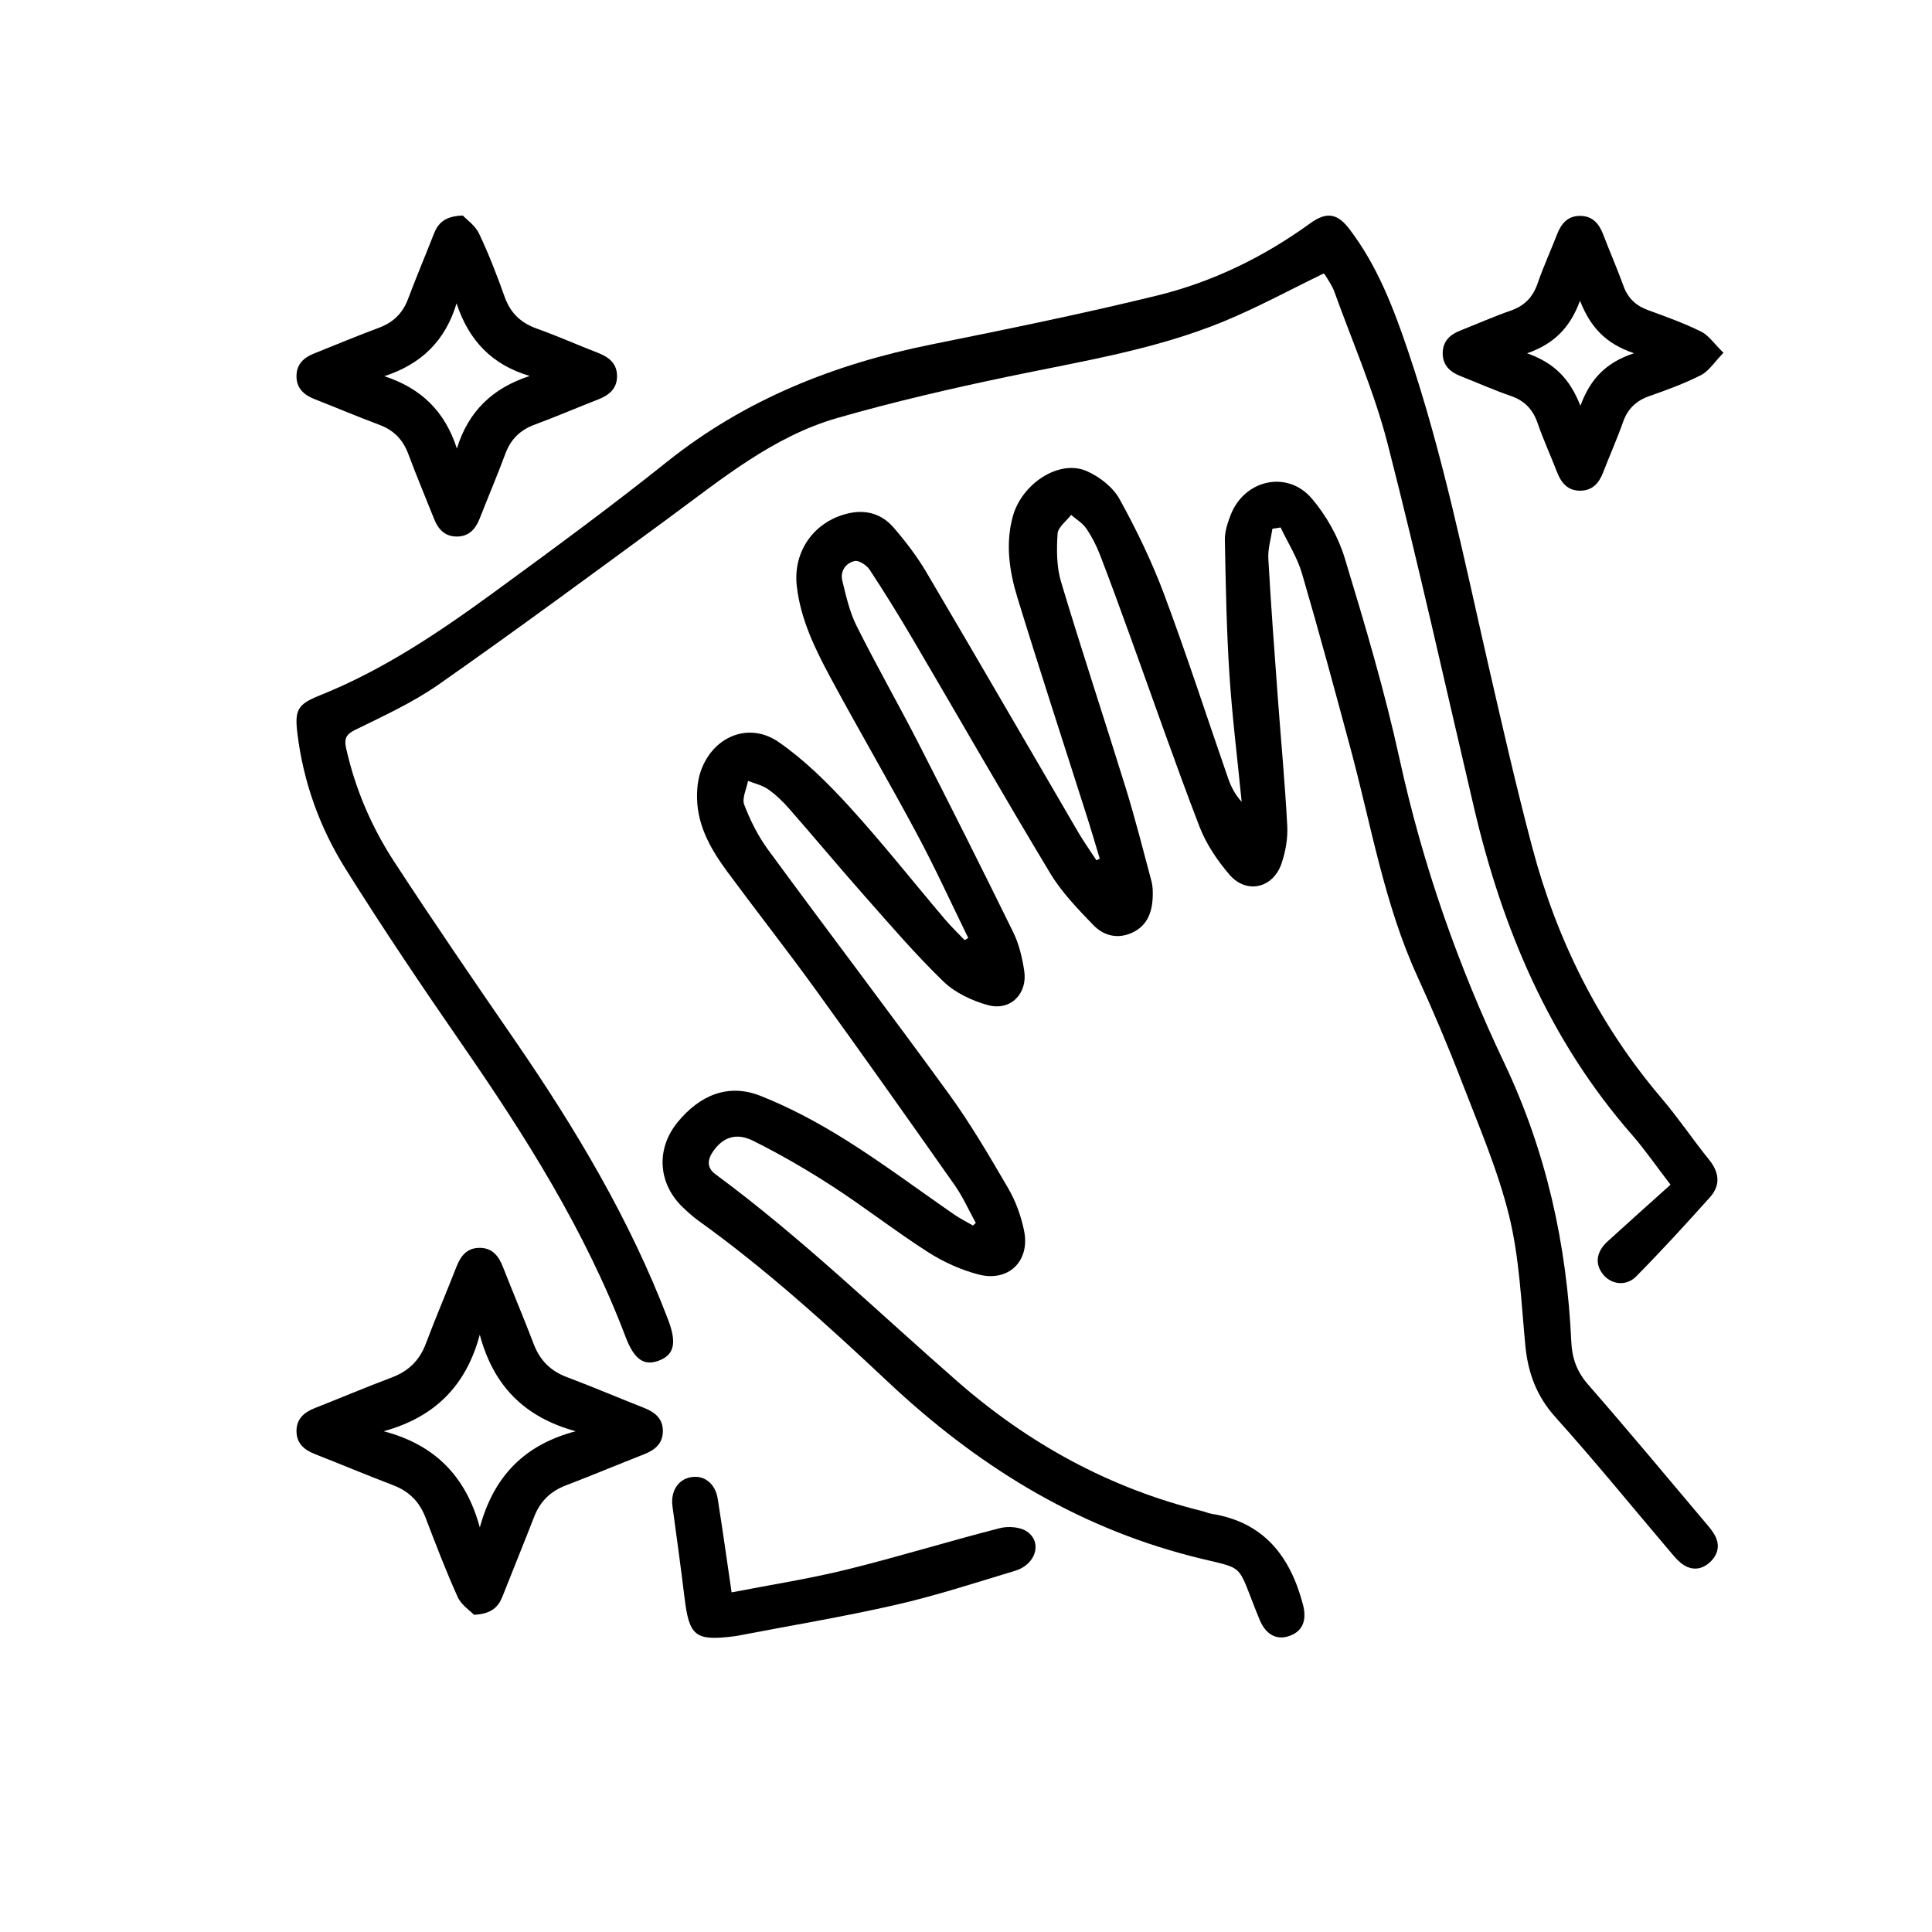
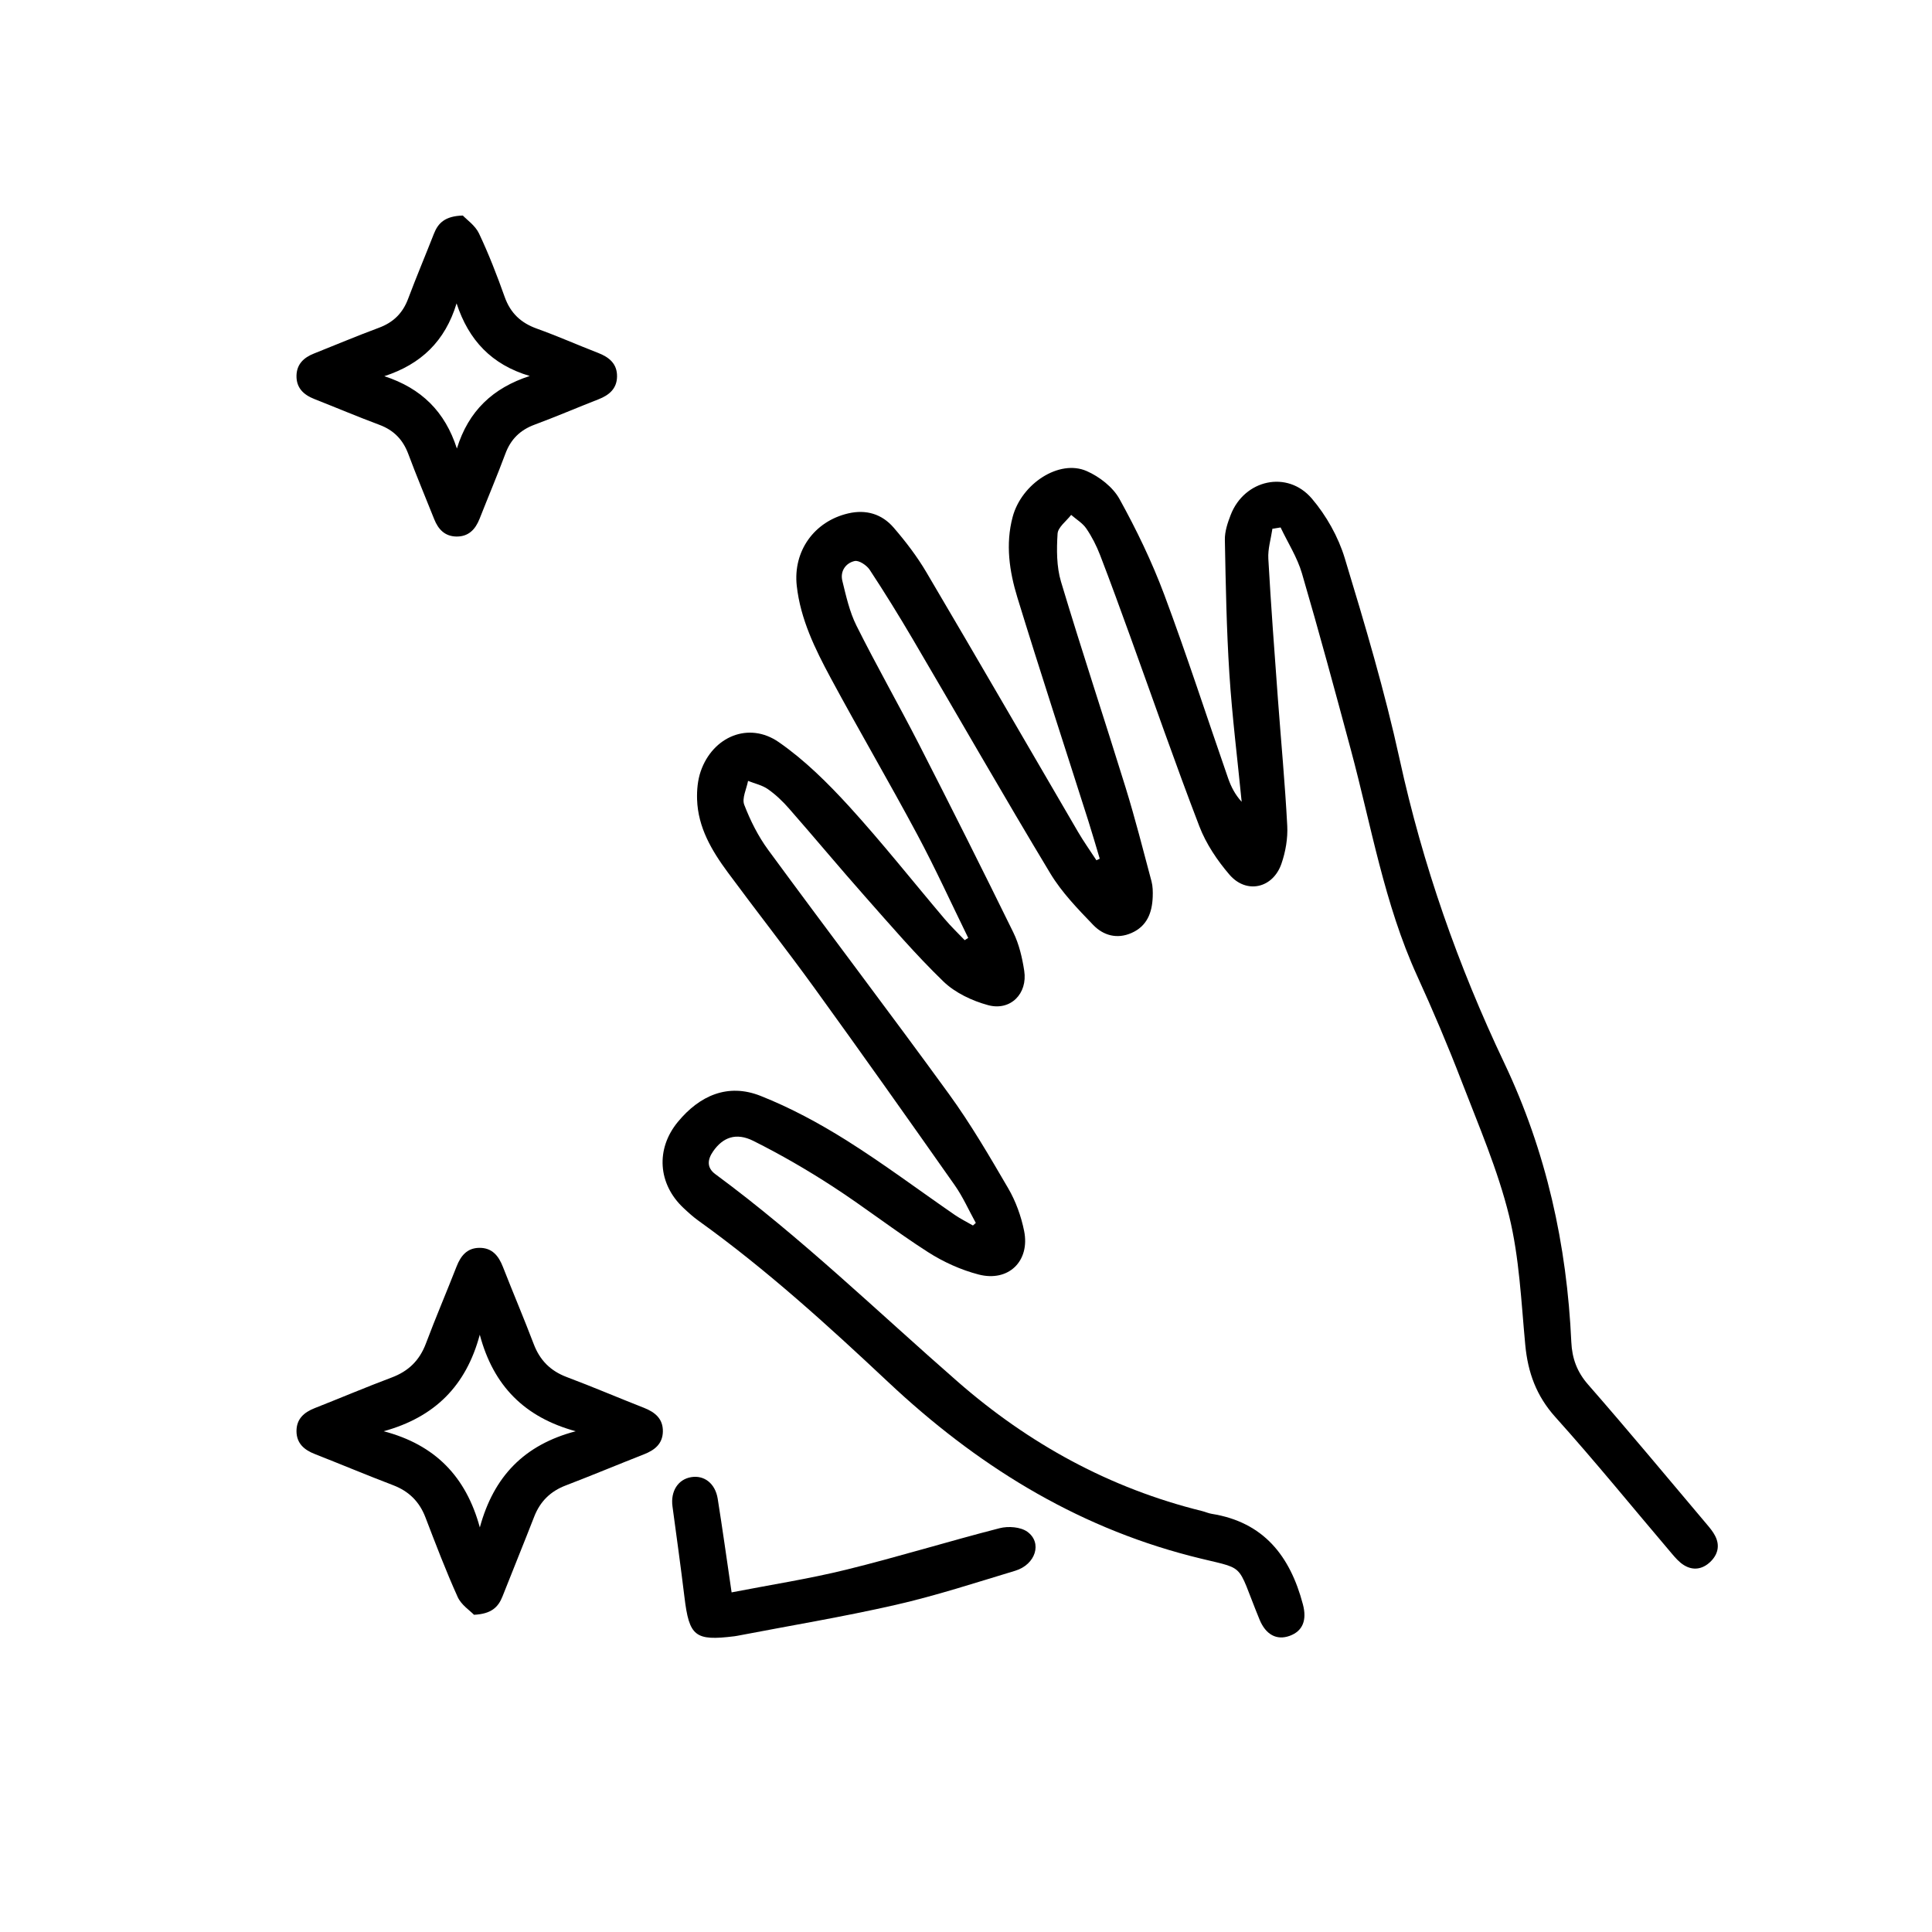
<svg xmlns="http://www.w3.org/2000/svg" id="Layer_1" data-name="Layer 1" viewBox="0 0 384 384">
  <defs>
    <style>
      .cls-1 {
        fill: #000;
        stroke-width: 0px;
      }
    </style>
  </defs>
  <path class="cls-1" d="M252.89,105.17c-.29,1.96-.91,3.94-.8,5.88.52,9.28,1.22,18.55,1.9,27.82.62,8.42,1.42,16.83,1.86,25.26.13,2.49-.33,5.16-1.15,7.53-1.69,4.91-6.98,6.1-10.34,2.18-2.43-2.83-4.64-6.12-5.97-9.58-4.79-12.46-9.16-25.09-13.71-37.65-1.97-5.43-3.94-10.87-6.02-16.26-.71-1.85-1.63-3.66-2.74-5.29-.74-1.09-2-1.83-3.02-2.72-.95,1.24-2.62,2.44-2.7,3.74-.2,3.16-.21,6.54.68,9.53,4.11,13.7,8.62,27.28,12.85,40.95,1.9,6.15,3.48,12.39,5.14,18.61.26.99.28,2.07.24,3.11-.12,3.12-1.12,5.8-4.22,7.16-2.88,1.27-5.61.48-7.6-1.59-3.07-3.19-6.25-6.47-8.52-10.23-9.3-15.43-18.24-31.08-27.37-46.61-2.74-4.66-5.58-9.26-8.55-13.77-.59-.89-2.13-1.92-2.98-1.73-1.77.39-2.92,2.02-2.45,3.93.74,3.02,1.43,6.15,2.8,8.9,3.98,7.97,8.4,15.71,12.46,23.64,6.34,12.39,12.59,24.84,18.72,37.34,1.15,2.34,1.77,5.02,2.17,7.62.71,4.57-2.74,8.05-7.19,6.84-3.17-.86-6.54-2.45-8.87-4.7-5.51-5.33-10.52-11.18-15.61-16.93-5.09-5.75-10.01-11.67-15.08-17.45-1.24-1.42-2.64-2.76-4.18-3.84-1.14-.8-2.63-1.12-3.96-1.65-.3,1.6-1.25,3.45-.76,4.74,1.21,3.14,2.77,6.26,4.76,8.97,11.9,16.22,24.09,32.23,35.91,48.5,4.34,5.97,8.08,12.39,11.8,18.77,1.5,2.57,2.57,5.54,3.16,8.47,1.21,5.99-3.1,10.2-9.04,8.66-3.51-.91-7-2.49-10.06-4.45-6.47-4.14-12.54-8.89-18.98-13.07-5.07-3.29-10.33-6.34-15.74-9.04-3.44-1.72-6.07-.7-8,2.09-1.11,1.6-1.31,3.22.43,4.51,17.08,12.59,32.27,27.36,48.21,41.28,14.14,12.35,30.24,21.18,48.57,25.7.64.16,1.26.45,1.91.55,10.35,1.66,15.58,8.42,18.11,17.99.82,3.09.01,5.3-2.63,6.26-2.58.94-4.75-.24-5.98-3.22-4.95-12.05-2.21-9.67-13.75-12.66-23.25-6.03-42.75-18.3-60.01-34.51-12.05-11.31-24.25-22.42-37.71-32.08-1.08-.77-2.07-1.67-3.04-2.58-5.06-4.75-5.56-11.7-1.12-17.09,4.33-5.26,9.95-7.75,16.43-5.19,5.94,2.35,11.66,5.44,17.08,8.84,7.38,4.64,14.38,9.89,21.56,14.84,1.14.78,2.39,1.39,3.59,2.09l.57-.51c-1.39-2.51-2.56-5.18-4.2-7.51-9.22-13.11-18.48-26.2-27.88-39.19-5.62-7.76-11.55-15.3-17.24-23.01-3.18-4.31-5.9-8.9-6.08-14.46-.06-1.86.12-3.84.72-5.59,2.4-6.93,9.56-9.94,15.52-5.8,5.15,3.57,9.74,8.13,13.99,12.78,6.58,7.22,12.65,14.9,18.97,22.36,1.25,1.48,2.65,2.82,3.99,4.22.23-.15.47-.3.7-.45-3.36-6.86-6.53-13.82-10.13-20.55-5.59-10.45-11.59-20.68-17.21-31.12-3.09-5.75-6-11.66-6.74-18.31-.76-6.89,3.46-12.81,10.21-14.39,3.57-.84,6.71.12,9.03,2.8,2.41,2.79,4.68,5.76,6.54,8.92,10.12,17.15,20.09,34.4,30.13,51.59,1.13,1.93,2.43,3.76,3.65,5.63.22-.1.44-.21.66-.31-.75-2.5-1.47-5-2.26-7.49-4.71-14.81-9.55-29.57-14.11-44.43-1.59-5.18-2.39-10.59-.94-16.01,1.77-6.64,9.28-11.51,14.71-9.12,2.54,1.11,5.22,3.19,6.53,5.56,3.38,6.11,6.44,12.46,8.89,19,4.51,12.07,8.47,24.34,12.7,36.51.58,1.66,1.38,3.24,2.69,4.67-.83-8.46-1.89-16.91-2.44-25.39-.57-8.88-.73-17.79-.9-26.69-.03-1.65.55-3.38,1.16-4.95,2.72-7.01,11.26-8.95,16.13-3.24,2.87,3.37,5.24,7.58,6.53,11.81,4.02,13.23,7.97,26.52,10.92,40.02,4.58,20.97,11.62,41.04,20.79,60.34,8.37,17.62,12.45,36.13,13.33,55.47.15,3.22,1.11,5.92,3.34,8.46,8,9.15,15.76,18.5,23.6,27.78.61.72,1.23,1.47,1.65,2.3,1,1.94.52,3.75-.99,5.18-1.53,1.45-3.4,1.76-5.23.62-.94-.58-1.71-1.48-2.44-2.34-7.69-9.04-15.17-18.26-23.1-27.08-3.79-4.22-5.46-8.86-5.98-14.33-.81-8.59-1.17-17.34-3.21-25.66-2.25-9.14-6.04-17.91-9.44-26.74-2.72-7.07-5.69-14.06-8.84-20.96-6.55-14.36-9.12-29.87-13.18-44.95-3.15-11.71-6.31-23.42-9.72-35.06-.93-3.18-2.8-6.08-4.24-9.12-.55.09-1.1.17-1.65.26Z" />
-   <path class="cls-1" d="M263.11,54.35c-6.71,3.25-13.12,6.74-19.83,9.51-13.75,5.68-28.42,7.96-42.89,10.99-11.39,2.38-22.76,5.01-33.94,8.22-12.83,3.68-23.02,12.16-33.58,19.91-15.14,11.11-30.25,22.26-45.63,33.03-5.16,3.62-11.02,6.29-16.71,9.09-1.94.95-2.11,1.95-1.71,3.73,1.81,8.05,5.04,15.55,9.51,22.41,7.82,11.99,15.93,23.81,24.04,35.6,12.02,17.47,22.85,35.58,30.43,55.48,1.75,4.61,1.22,6.97-1.88,8.13-2.96,1.1-4.89-.27-6.6-4.78-7.97-21.01-19.85-39.81-32.56-58.19-7.92-11.46-15.72-23.03-23.11-34.84-5.11-8.17-8.36-17.2-9.54-26.87-.57-4.67.04-5.79,4.44-7.55,12.62-5.05,23.79-12.58,34.67-20.53,11.57-8.45,23.13-16.93,34.31-25.87,15.51-12.4,33.22-19.44,52.47-23.33,15.04-3.04,30.09-6.1,44.99-9.75,11.02-2.7,21.18-7.65,30.43-14.36,3.21-2.33,5.39-2.01,7.78,1.14,5.55,7.27,8.77,15.7,11.66,24.24,6.92,20.42,11.17,41.53,15.98,62.5,2.78,12.1,5.54,24.21,8.72,36.2,4.9,18.48,13.27,35.25,25.74,49.89,3.32,3.9,6.18,8.18,9.4,12.16,2.05,2.54,2.3,5.07.17,7.45-4.79,5.35-9.64,10.65-14.69,15.76-1.99,2.02-4.96,1.56-6.55-.41-1.67-2.06-1.4-4.47.87-6.55,4.12-3.77,8.29-7.48,12.53-11.29-3.04-3.96-5.18-7.09-7.66-9.92-16.41-18.76-25.74-40.93-31.37-64.89-5.68-24.17-11.03-48.43-17.2-72.47-2.65-10.31-6.98-20.2-10.6-30.25-.41-1.14-1.16-2.17-1.78-3.23-.13-.22-.38-.37-.32-.31Z" />
  <path class="cls-1" d="M94.2,320.94c-.79-.83-2.53-1.95-3.24-3.54-2.34-5.18-4.36-10.5-6.4-15.81-1.2-3.13-3.28-5.19-6.41-6.39-5.22-1.99-10.38-4.16-15.58-6.2-2.13-.83-3.63-2.14-3.64-4.55,0-2.42,1.48-3.73,3.61-4.57,5.11-2.01,10.17-4.16,15.31-6.09,3.34-1.25,5.54-3.4,6.8-6.75,1.93-5.14,4.1-10.2,6.1-15.32.83-2.12,2.08-3.67,4.5-3.7,2.56-.04,3.86,1.59,4.72,3.81,2,5.12,4.16,10.18,6.11,15.31,1.23,3.24,3.34,5.35,6.59,6.57,5.14,1.93,10.2,4.1,15.31,6.1,2.22.87,3.83,2.19,3.77,4.75-.06,2.42-1.63,3.66-3.74,4.49-5.2,2.04-10.36,4.2-15.58,6.2-3.03,1.16-5.07,3.17-6.25,6.19-2.06,5.3-4.22,10.56-6.3,15.85-.84,2.13-2.2,3.5-5.69,3.66ZM114.43,284.47c-10.13-2.76-16.36-8.99-19.07-19.19-2.72,10.18-8.96,16.39-19.1,19.19,10.23,2.69,16.36,9.01,19.11,19.12,2.76-10.15,8.83-16.43,19.06-19.12Z" />
  <path class="cls-1" d="M91.99,42.84c.77.82,2.46,1.97,3.21,3.55,1.94,4.1,3.59,8.35,5.11,12.63,1.15,3.22,3.22,5.16,6.4,6.3,4.1,1.47,8.08,3.24,12.14,4.81,2.22.86,3.84,2.17,3.79,4.73-.04,2.41-1.59,3.69-3.7,4.51-4.23,1.65-8.41,3.45-12.67,5.03-2.87,1.06-4.75,2.89-5.82,5.77-1.62,4.35-3.43,8.62-5.13,12.94-.84,2.13-2.21,3.57-4.62,3.53-2.28-.04-3.6-1.43-4.4-3.45-1.71-4.31-3.52-8.59-5.14-12.94-1.07-2.87-2.89-4.75-5.77-5.82-4.34-1.62-8.62-3.43-12.93-5.13-2.13-.84-3.57-2.21-3.53-4.62.04-2.28,1.43-3.6,3.44-4.4,4.31-1.71,8.59-3.52,12.93-5.13,2.87-1.06,4.75-2.9,5.82-5.77,1.63-4.34,3.44-8.62,5.13-12.94.84-2.13,2.22-3.49,5.72-3.6ZM90.81,89.15c2.3-7.48,7.17-12.05,14.48-14.42-7.6-2.25-12.15-7.14-14.54-14.43-2.29,7.53-7.07,12.09-14.36,14.47,7.37,2.4,12.06,7.04,14.42,14.38Z" />
-   <path class="cls-1" d="M342.56,70.11c-1.84,1.89-2.9,3.64-4.46,4.44-3.28,1.67-6.78,2.95-10.26,4.17-2.63.92-4.3,2.5-5.24,5.14-1.2,3.39-2.67,6.69-3.97,10.05-.82,2.13-2.15,3.62-4.57,3.62-2.42,0-3.73-1.5-4.56-3.63-1.27-3.27-2.73-6.47-3.88-9.78-.94-2.73-2.57-4.47-5.33-5.42-3.4-1.17-6.7-2.65-10.05-3.97-2.13-.84-3.55-2.24-3.49-4.66.06-2.28,1.47-3.58,3.49-4.37,3.35-1.32,6.65-2.79,10.05-3.97,2.75-.95,4.39-2.69,5.33-5.42,1.14-3.31,2.61-6.51,3.88-9.78.83-2.13,2.14-3.63,4.56-3.62,2.42,0,3.74,1.5,4.56,3.63,1.33,3.45,2.8,6.84,4.07,10.32.88,2.42,2.47,3.91,4.87,4.78,3.56,1.3,7.14,2.59,10.54,4.26,1.51.74,2.57,2.38,4.45,4.21ZM314.12,80.66c1.97-5.38,5.12-8.64,10.66-10.45-5.71-1.91-8.7-5.26-10.74-10.43-1.96,5.3-5.11,8.56-10.52,10.44,5.54,1.96,8.54,5.19,10.6,10.44Z" />
  <path class="cls-1" d="M145.4,316.5c7.7-1.5,15.36-2.68,22.86-4.53,10.2-2.51,20.25-5.62,30.43-8.23,1.7-.44,4.15-.26,5.49.7,3.04,2.18,1.66,6.53-2.4,7.76-7.89,2.38-15.74,4.95-23.76,6.78-10.42,2.38-20.99,4.13-31.49,6.15-.19.04-.37.07-.56.09-7.84.97-8.98.03-9.93-7.78-.73-6.02-1.57-12.03-2.38-18.04-.4-2.98,1.08-5.35,3.69-5.8,2.6-.45,4.81,1.23,5.3,4.29.94,5.89,1.76,11.79,2.76,18.6Z" />
</svg>